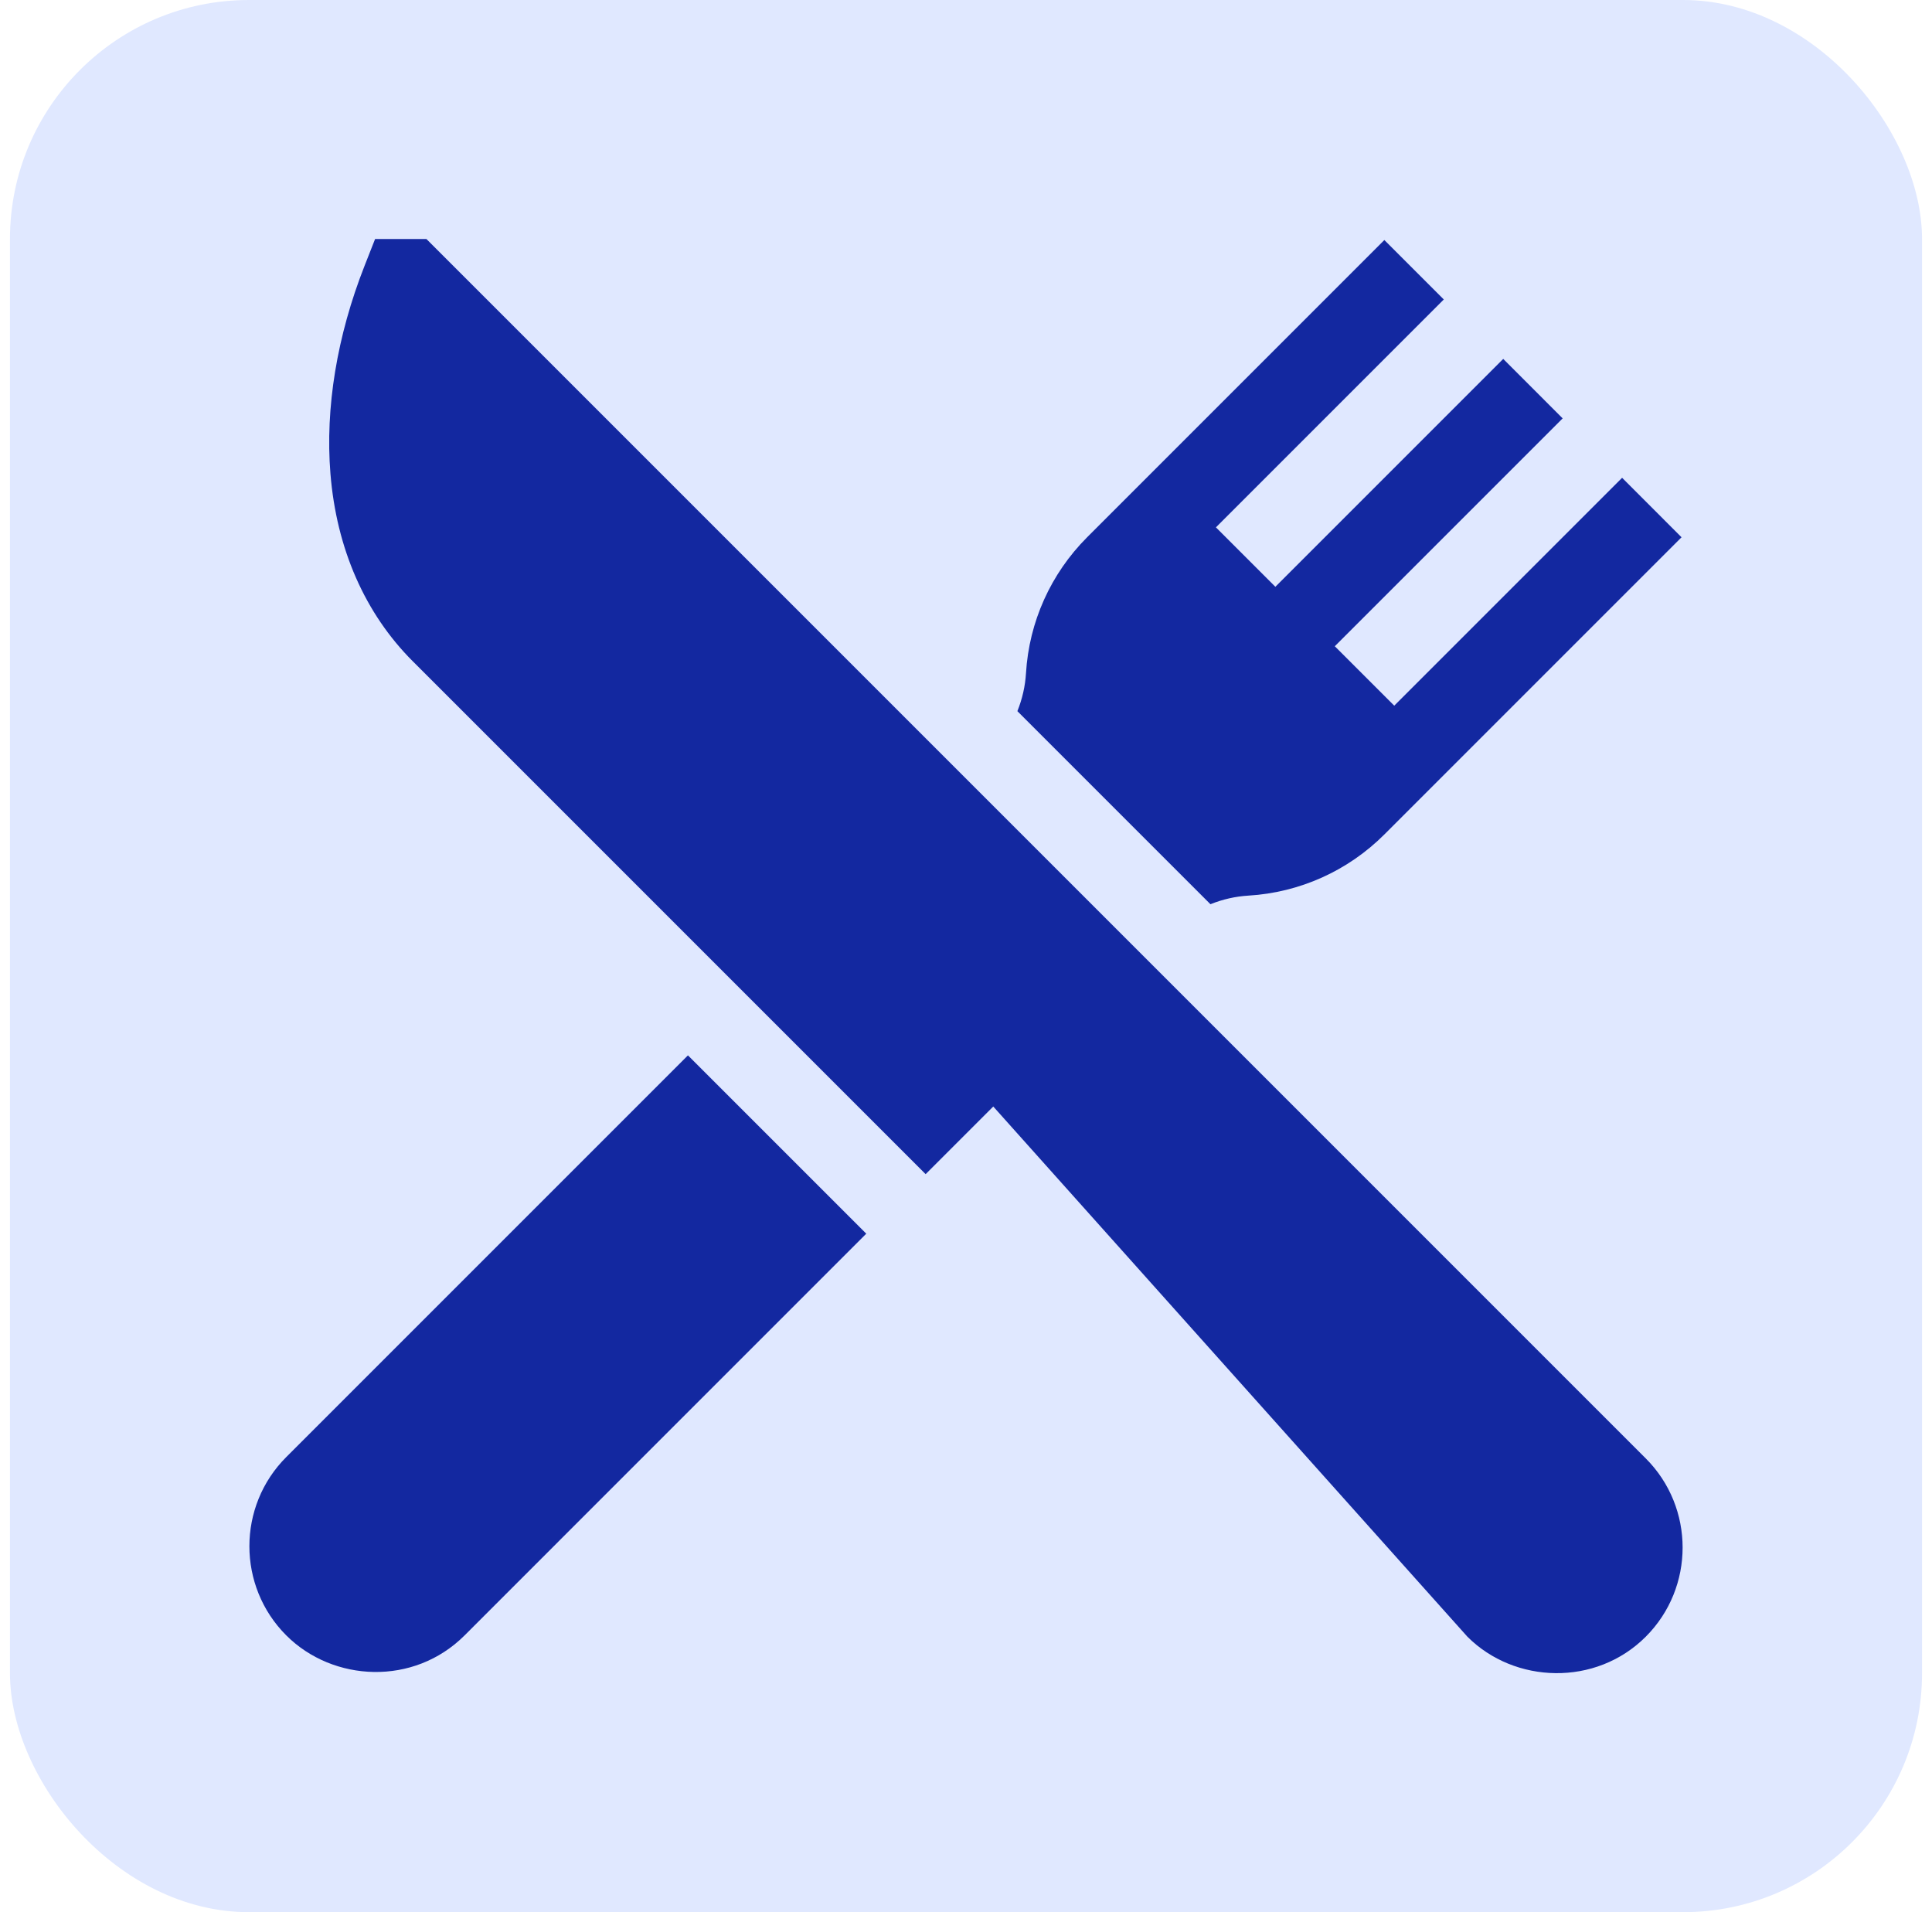
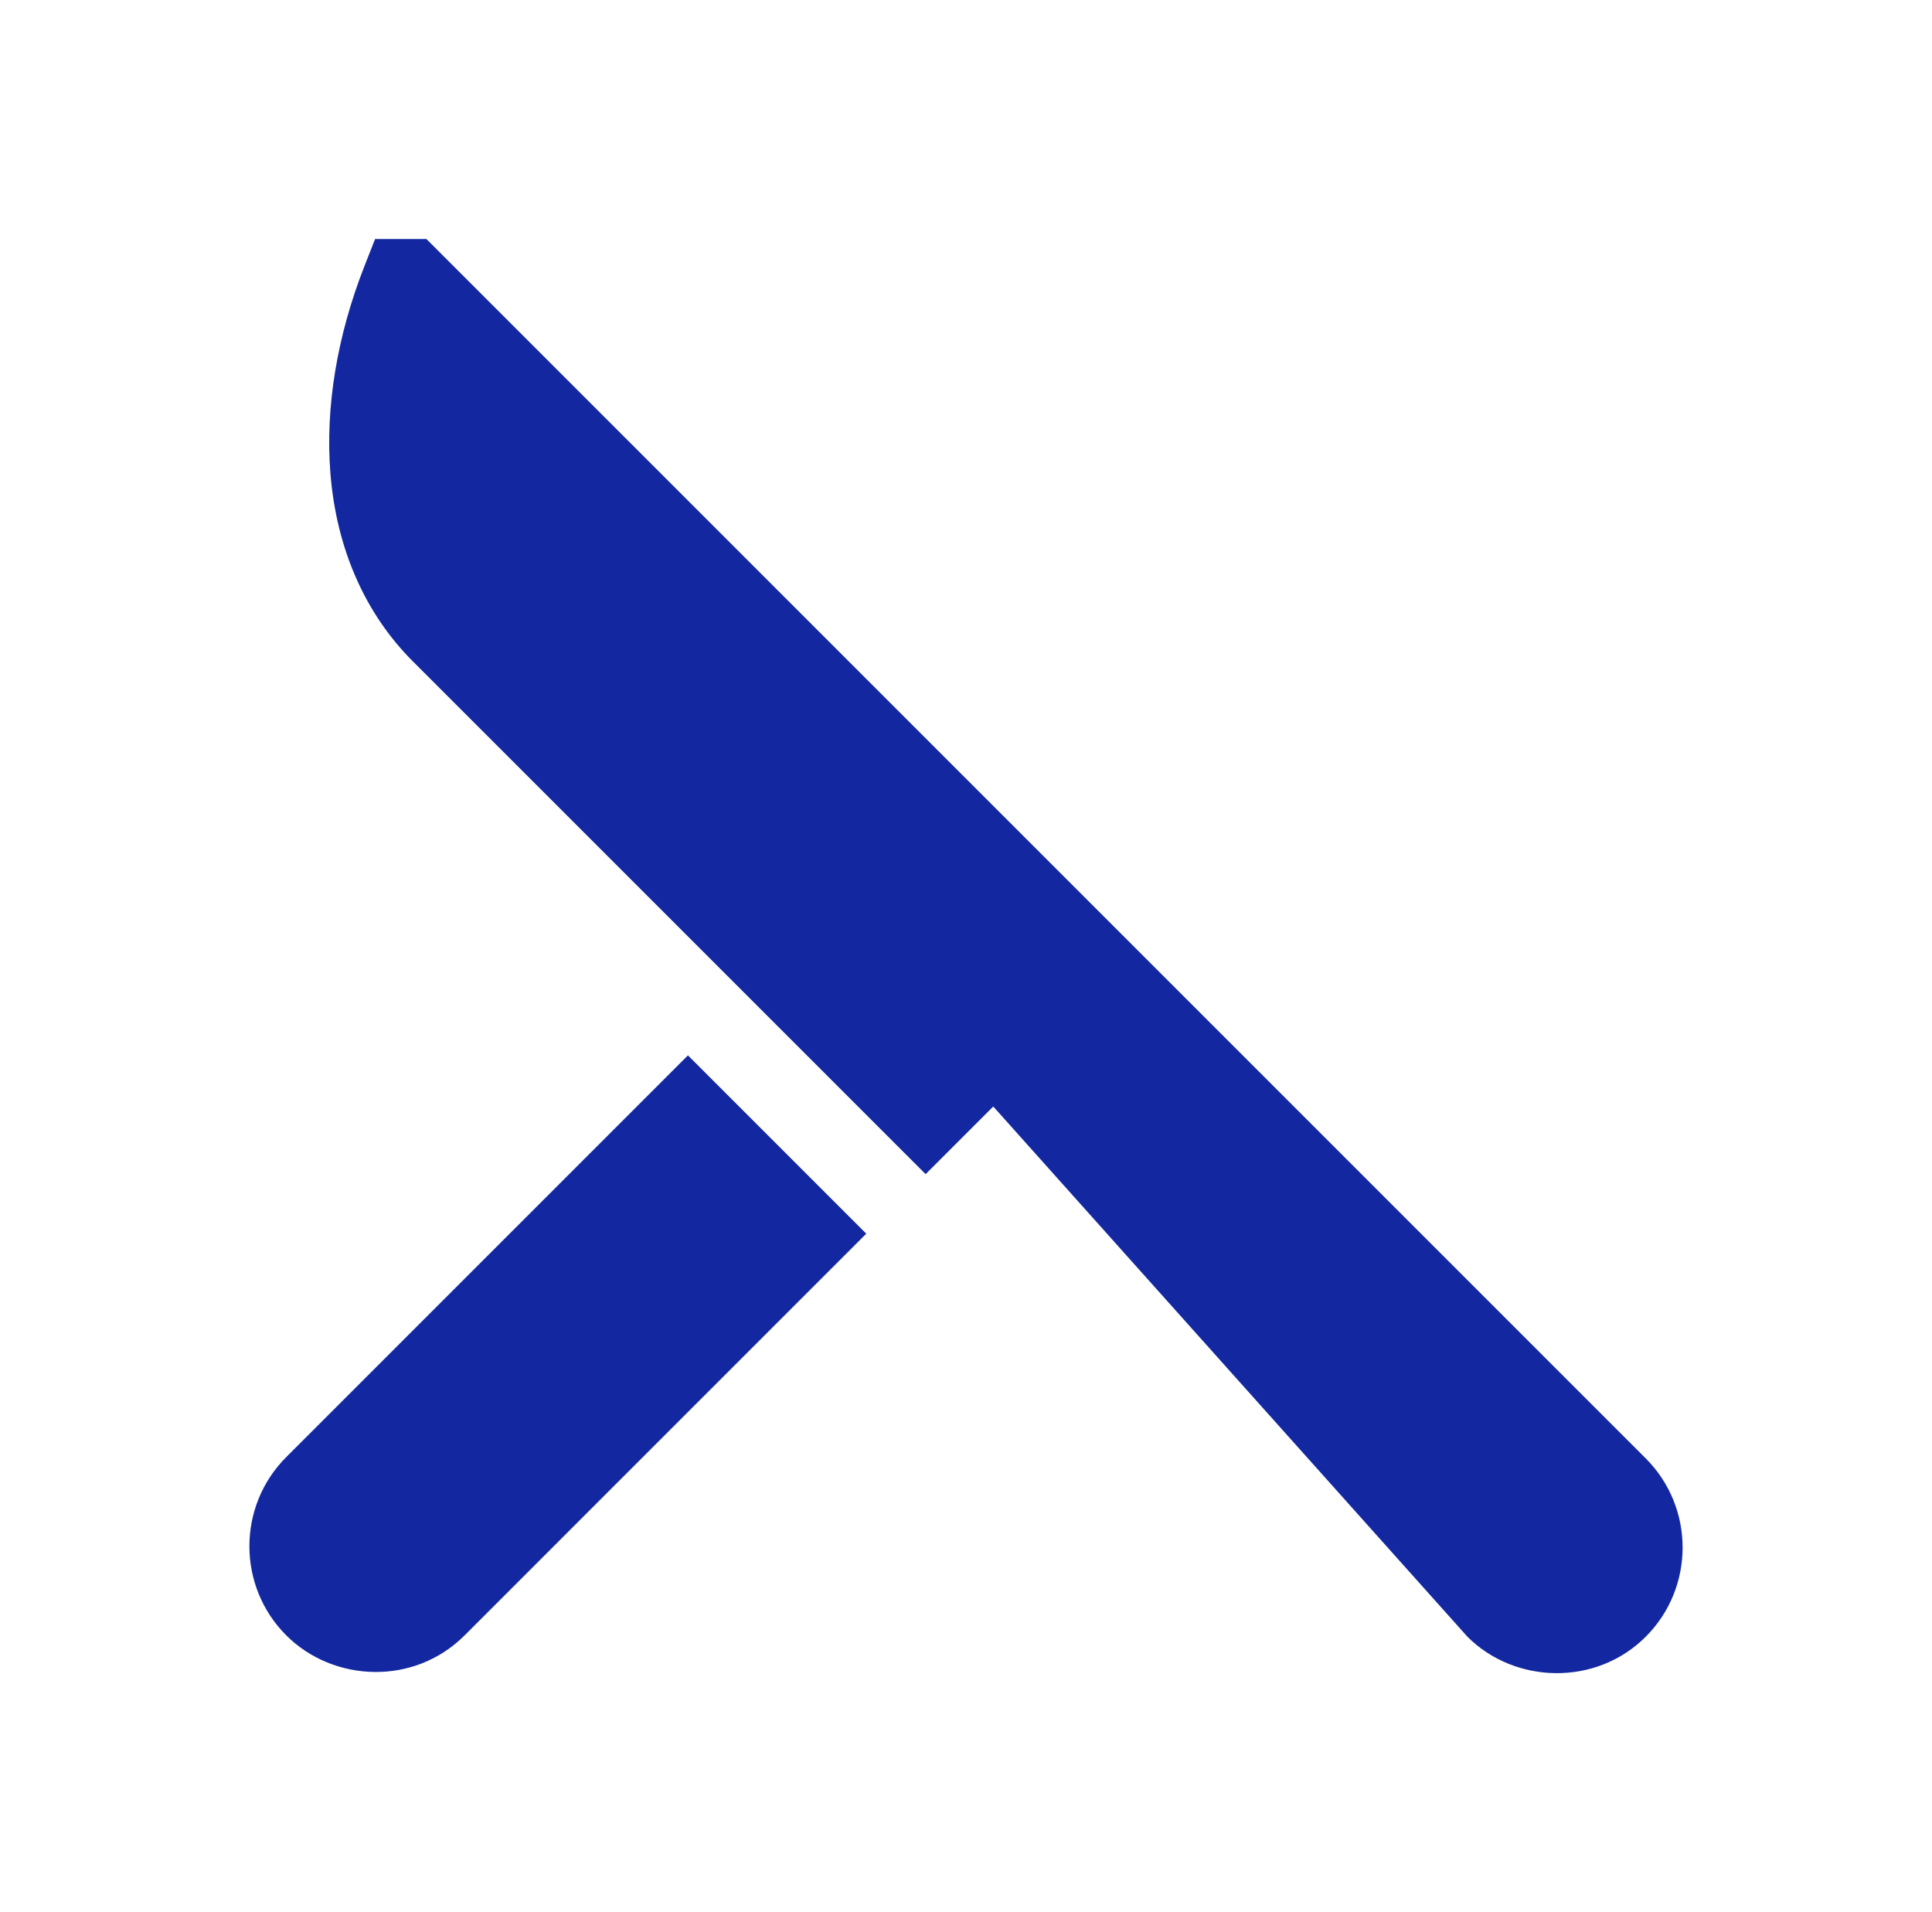
<svg xmlns="http://www.w3.org/2000/svg" width="97" height="96" viewBox="0 0 97 96" fill="none">
-   <rect x="0.5" width="96" height="96" rx="12" fill="#E0E8FF" />
  <g clip-path="url(#clip0_4_19438)">
    <path d="M82.628 73.218L54.395 44.985L21.41 12H18.832L18.306 13.338C16.917 16.868 16.323 20.478 16.59 23.779C16.893 27.541 18.322 30.798 20.723 33.198L46.473 58.948L49.869 55.552L73.675 82.171C76.043 84.539 80.119 84.68 82.628 82.171C85.096 79.702 85.096 75.686 82.628 73.218Z" fill="#1328A0" />
    <path d="M34.54 52.984L14.373 73.151C11.904 75.619 11.904 79.636 14.373 82.104C16.718 84.449 20.774 84.656 23.326 82.104L43.493 61.937L34.54 52.984Z" fill="#1328A0" />
-     <path d="M81.441 23.988L70.001 35.428L67.016 32.444L78.456 21.004L75.472 18.019L64.032 29.459L61.048 26.475L72.488 15.035L69.504 12.051L54.582 26.973C52.757 28.798 51.666 31.222 51.512 33.798C51.473 34.45 51.325 35.092 51.08 35.703L60.773 45.396C61.384 45.15 62.026 45.003 62.678 44.964C65.254 44.81 67.678 43.72 69.504 41.894L84.425 26.973L81.441 23.988Z" fill="#1328A0" />
  </g>
  <defs>
    <clipPath id="clip0_4_19438">
      <rect width="72" height="72" fill="white" transform="translate(12.5 12)" />
    </clipPath>
  </defs>
</svg>